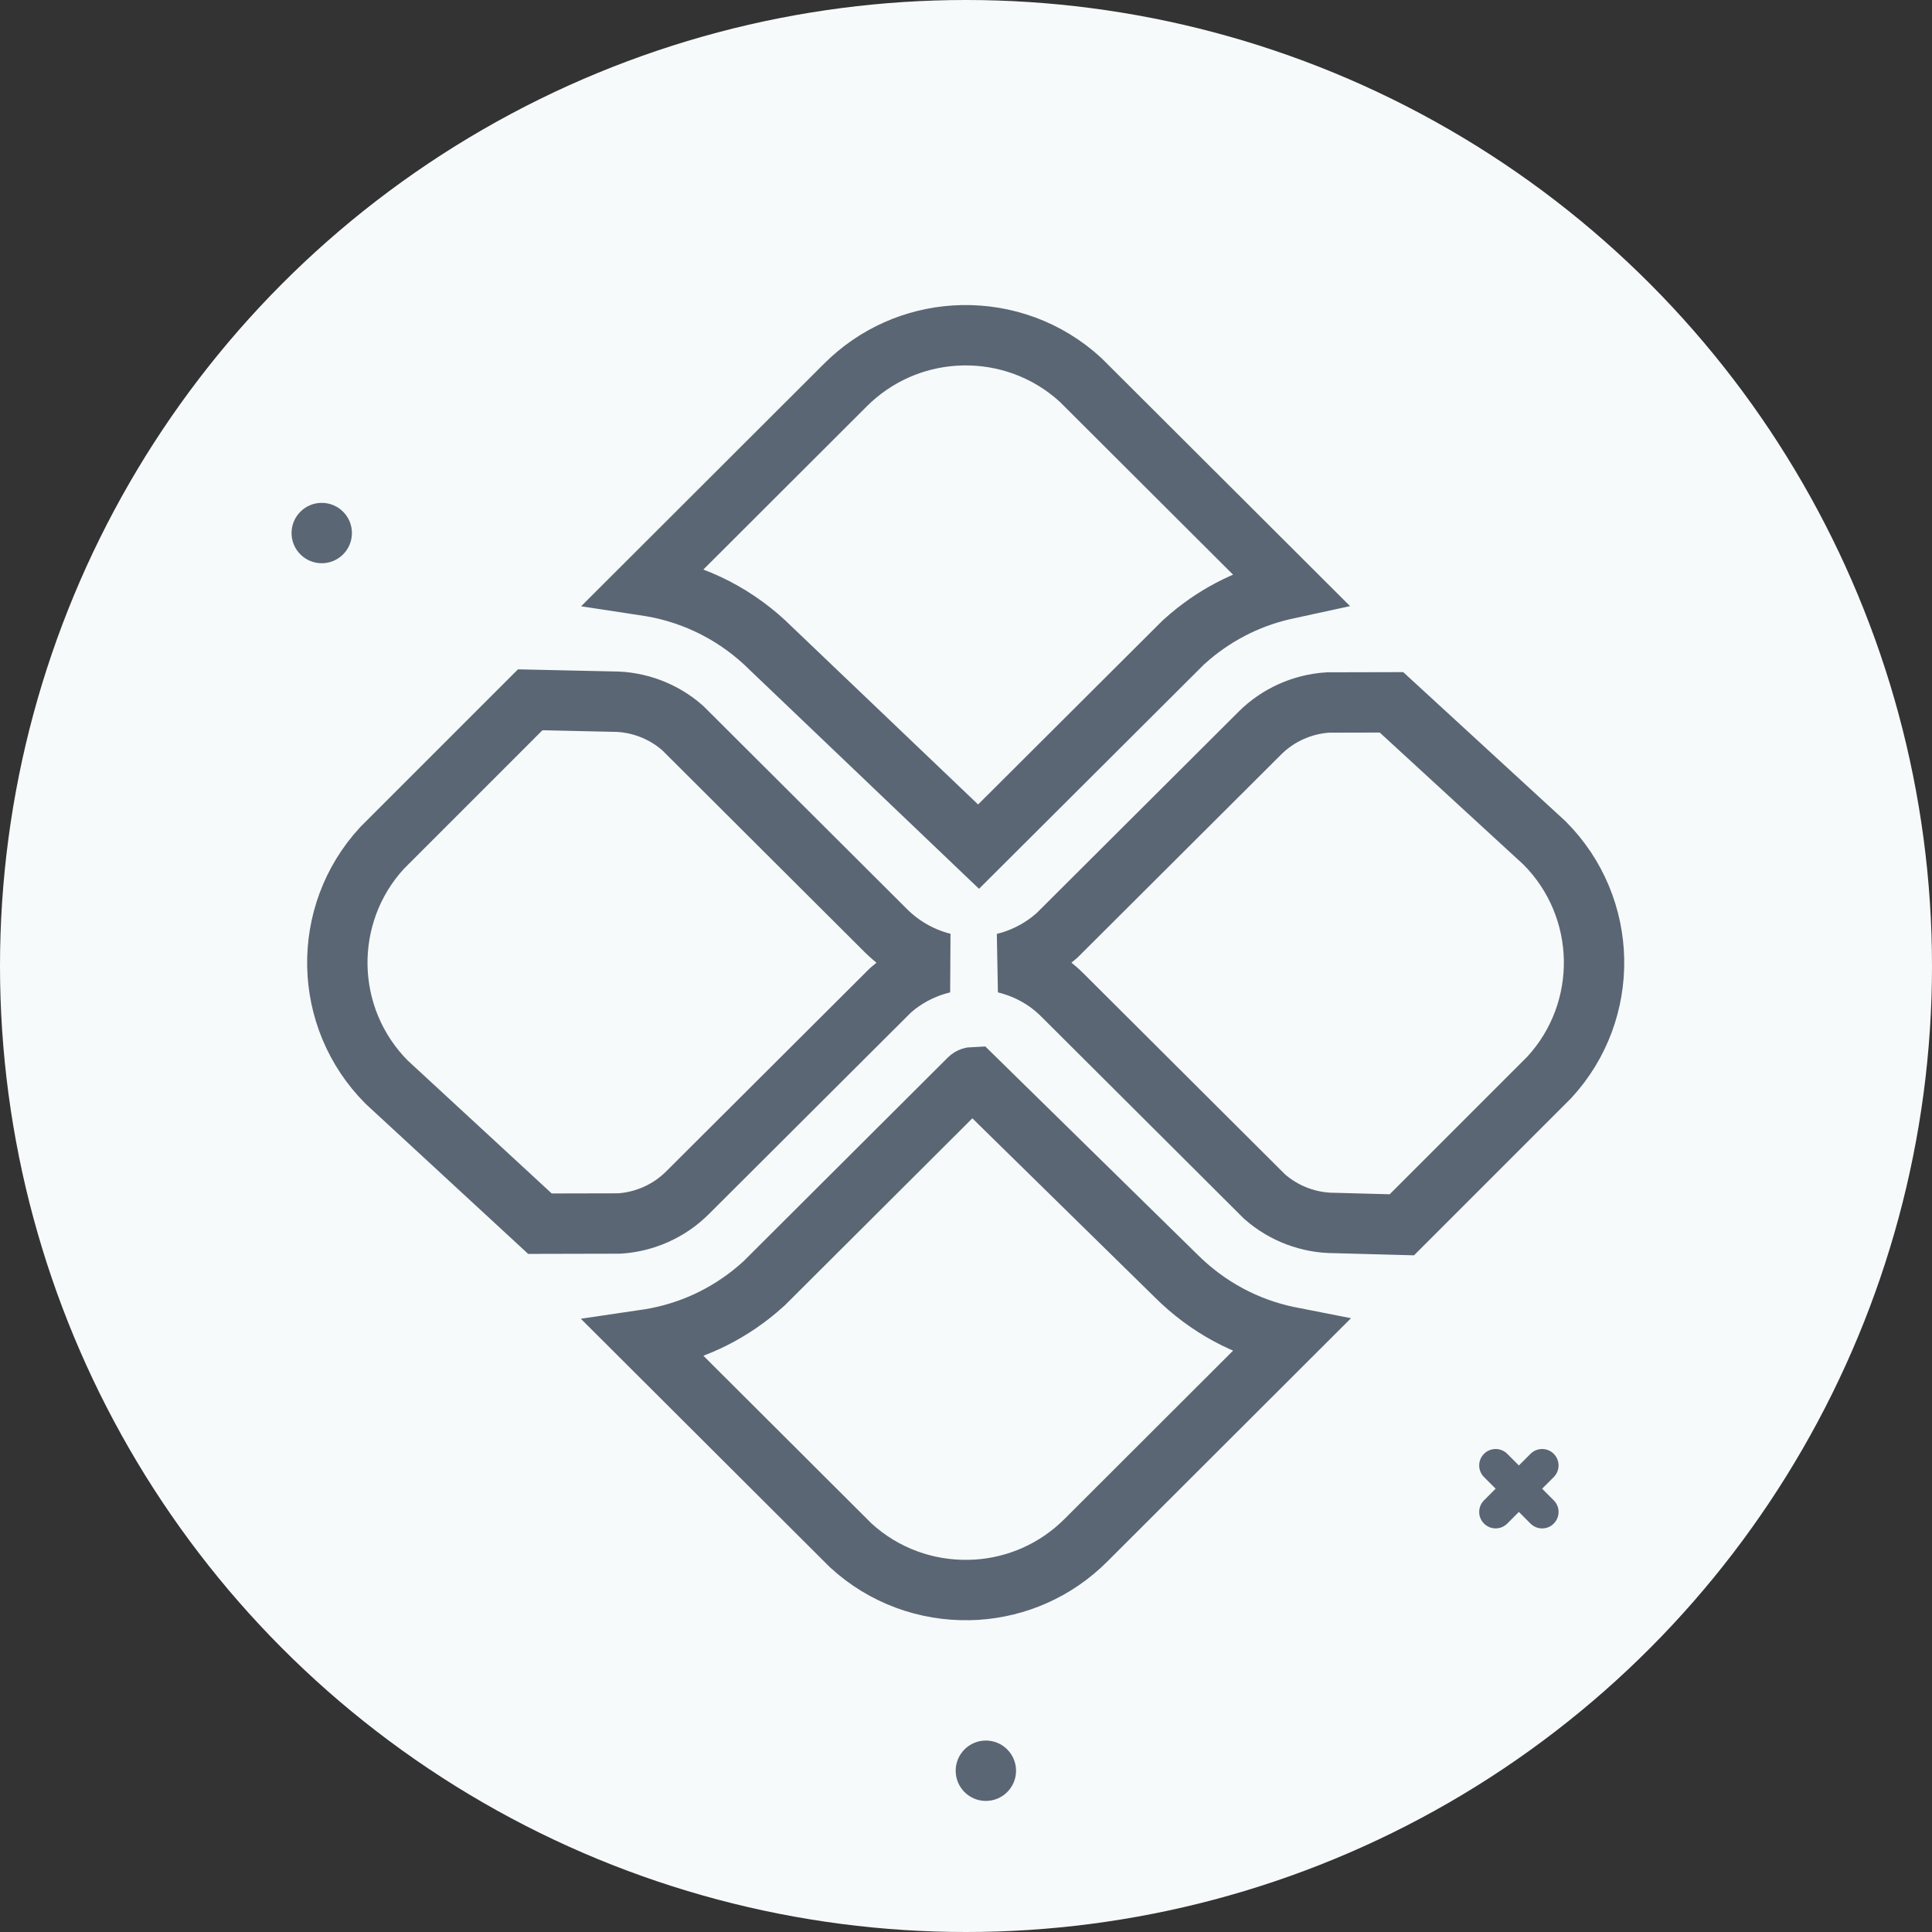
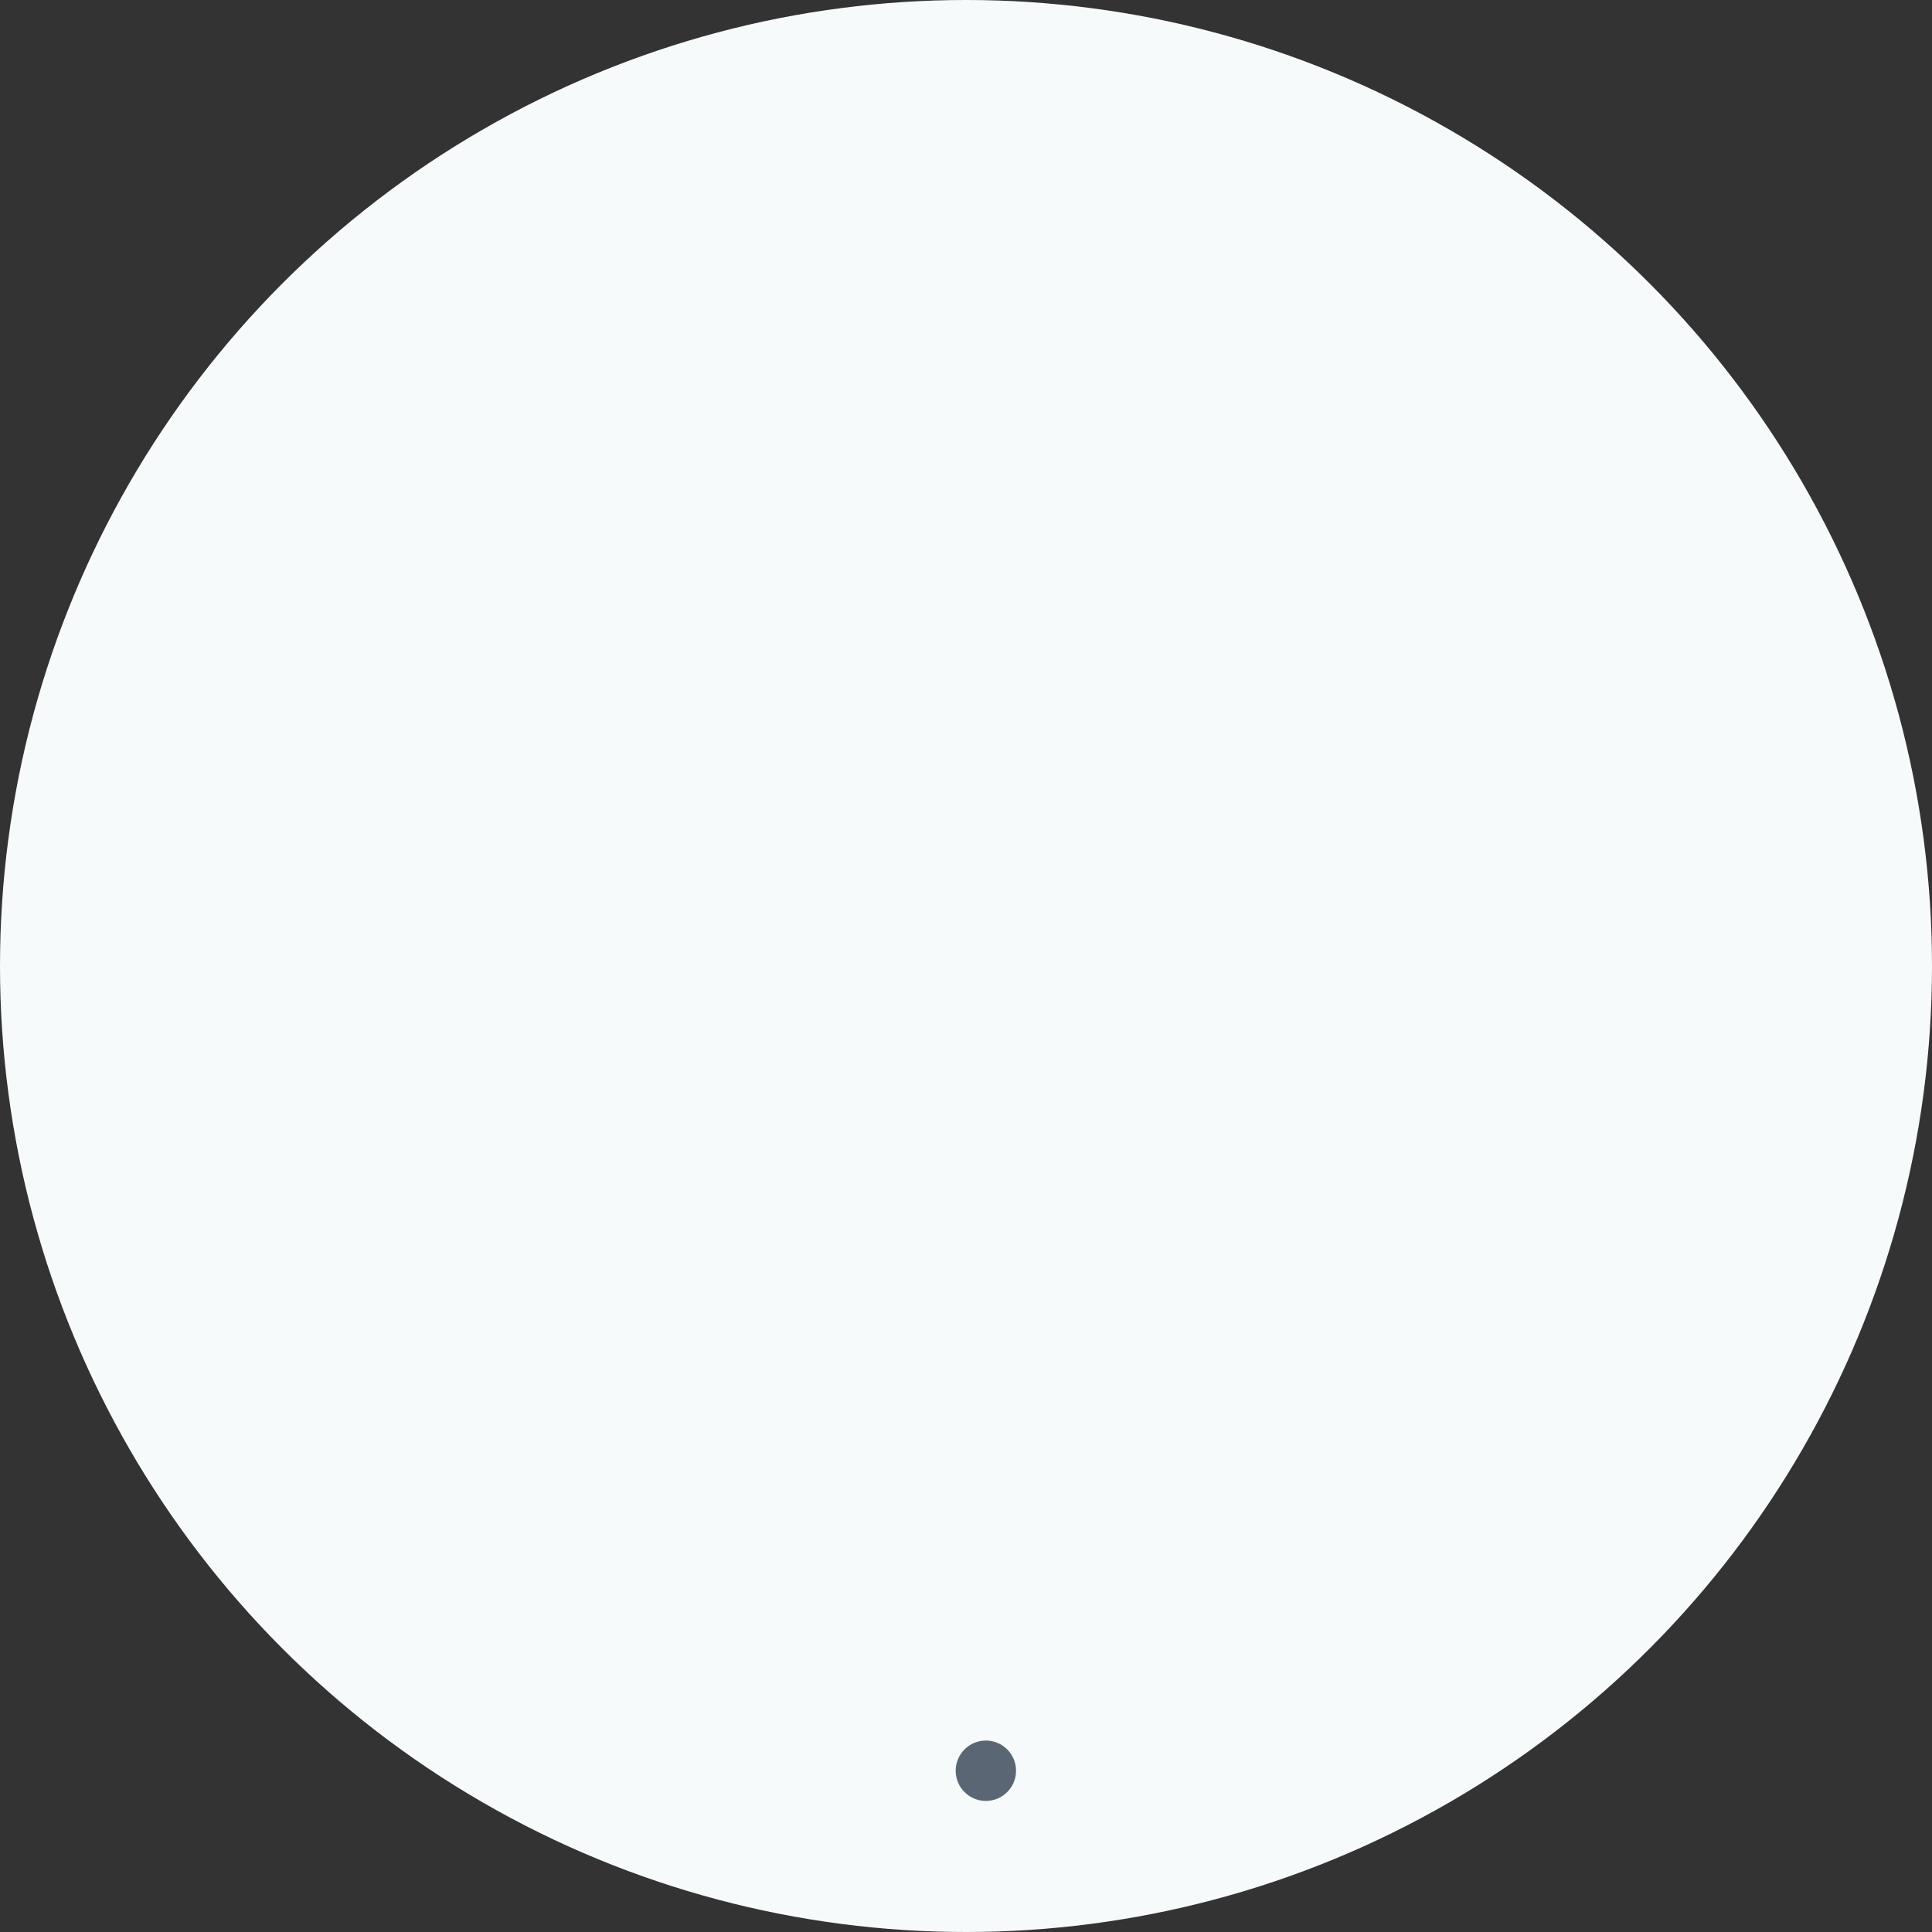
<svg xmlns="http://www.w3.org/2000/svg" width="64" height="64" viewBox="0 0 64 64">
  <rect x="0" y="0" width="64" height="64" fill="#333333" stroke="none" />
  <g fill="none" fill-rule="evenodd">
    <g>
      <g transform="translate(-736 -6709) translate(736 6709)">
        <circle cx="32" cy="32" r="32" fill="#F7FAFB" />
        <g fill-rule="nonzero" stroke="#5B6674" stroke-width="2">
-           <path d="M22.248 25.682l6.714 6.586c1.028 1.026 2.305 1.714 3.696 2.006l.061.012-6.75 6.74c-1.003 1.003-2.292 1.548-3.605 1.635l-.263.01c-1.403.028-2.815-.464-3.919-1.478h0l-6.826-6.81.176-.026c1.307-.216 2.525-.777 3.545-1.638l.232-.203 6.802-6.783c.037-.036.088-.049.137-.051h0zm13.847-12.416l5.076 4.664c1.06 1.067 1.605 2.453 1.633 3.848.027 1.4-.466 2.809-1.481 3.91h0l-4.885 4.885-2.225-.06c-.853.003-1.69-.315-2.326-.878h0l-6.695-6.675c-.519-.519-1.164-.87-1.855-1.047l-.051-.012.193-.053c.474-.145.927-.376 1.334-.694l.2-.166 6.723-6.704c.6-.6 1.413-.962 2.258-1.013h0l2.101-.005zm-28.531-.084l2.73.06c.852-.003 1.688.315 2.323.877h0l6.72 6.701c.519.518 1.142.87 1.803 1.055l.104.026-.042.01c-.546.138-1.064.385-1.514.737l-.189.157-6.731 6.713c-.6.599-1.413.961-2.258 1.012h0l-2.624.006-5.077-4.688C1.747 24.781 1.203 23.395 1.175 22c-.027-1.4.466-2.809 1.481-3.91h0l4.908-4.908zM21.878 1.106c1.403-.028 2.815.465 3.919 1.48h0l6.921 6.905-.046.01c-1.193.248-2.303.787-3.245 1.581l-.232.204-6.779 6.76-6.873-6.56c-1.102-1.1-2.49-1.81-3.997-2.063l-.19-.029 6.653-6.643c1.004-1.002 2.293-1.547 3.606-1.634z" transform="translate(10 10)" />
-         </g>
+           </g>
        <circle cx="32.658" cy="58.658" r="1" fill="#5B6674" fill-rule="nonzero" />
-         <circle cx="10.658" cy="17.658" r="1" fill="#5B6674" fill-rule="nonzero" />
-         <path fill="#5B6674" fill-rule="nonzero" d="M51.47 48.16c-.212-.213-.557-.213-.77 0l-.385.385-.385-.385c-.213-.213-.558-.213-.77 0-.213.212-.213.557 0 .77l.385.385-.385.385c-.213.213-.213.558 0 .77.106.107.245.16.385.16.139 0 .278-.053.385-.16l.385-.385.385.386c.107.106.246.16.385.16.14 0 .28-.054.385-.16.213-.213.213-.558 0-.77l-.385-.386.385-.385c.213-.213.213-.558 0-.77z" />
      </g>
    </g>
  </g>
</svg>